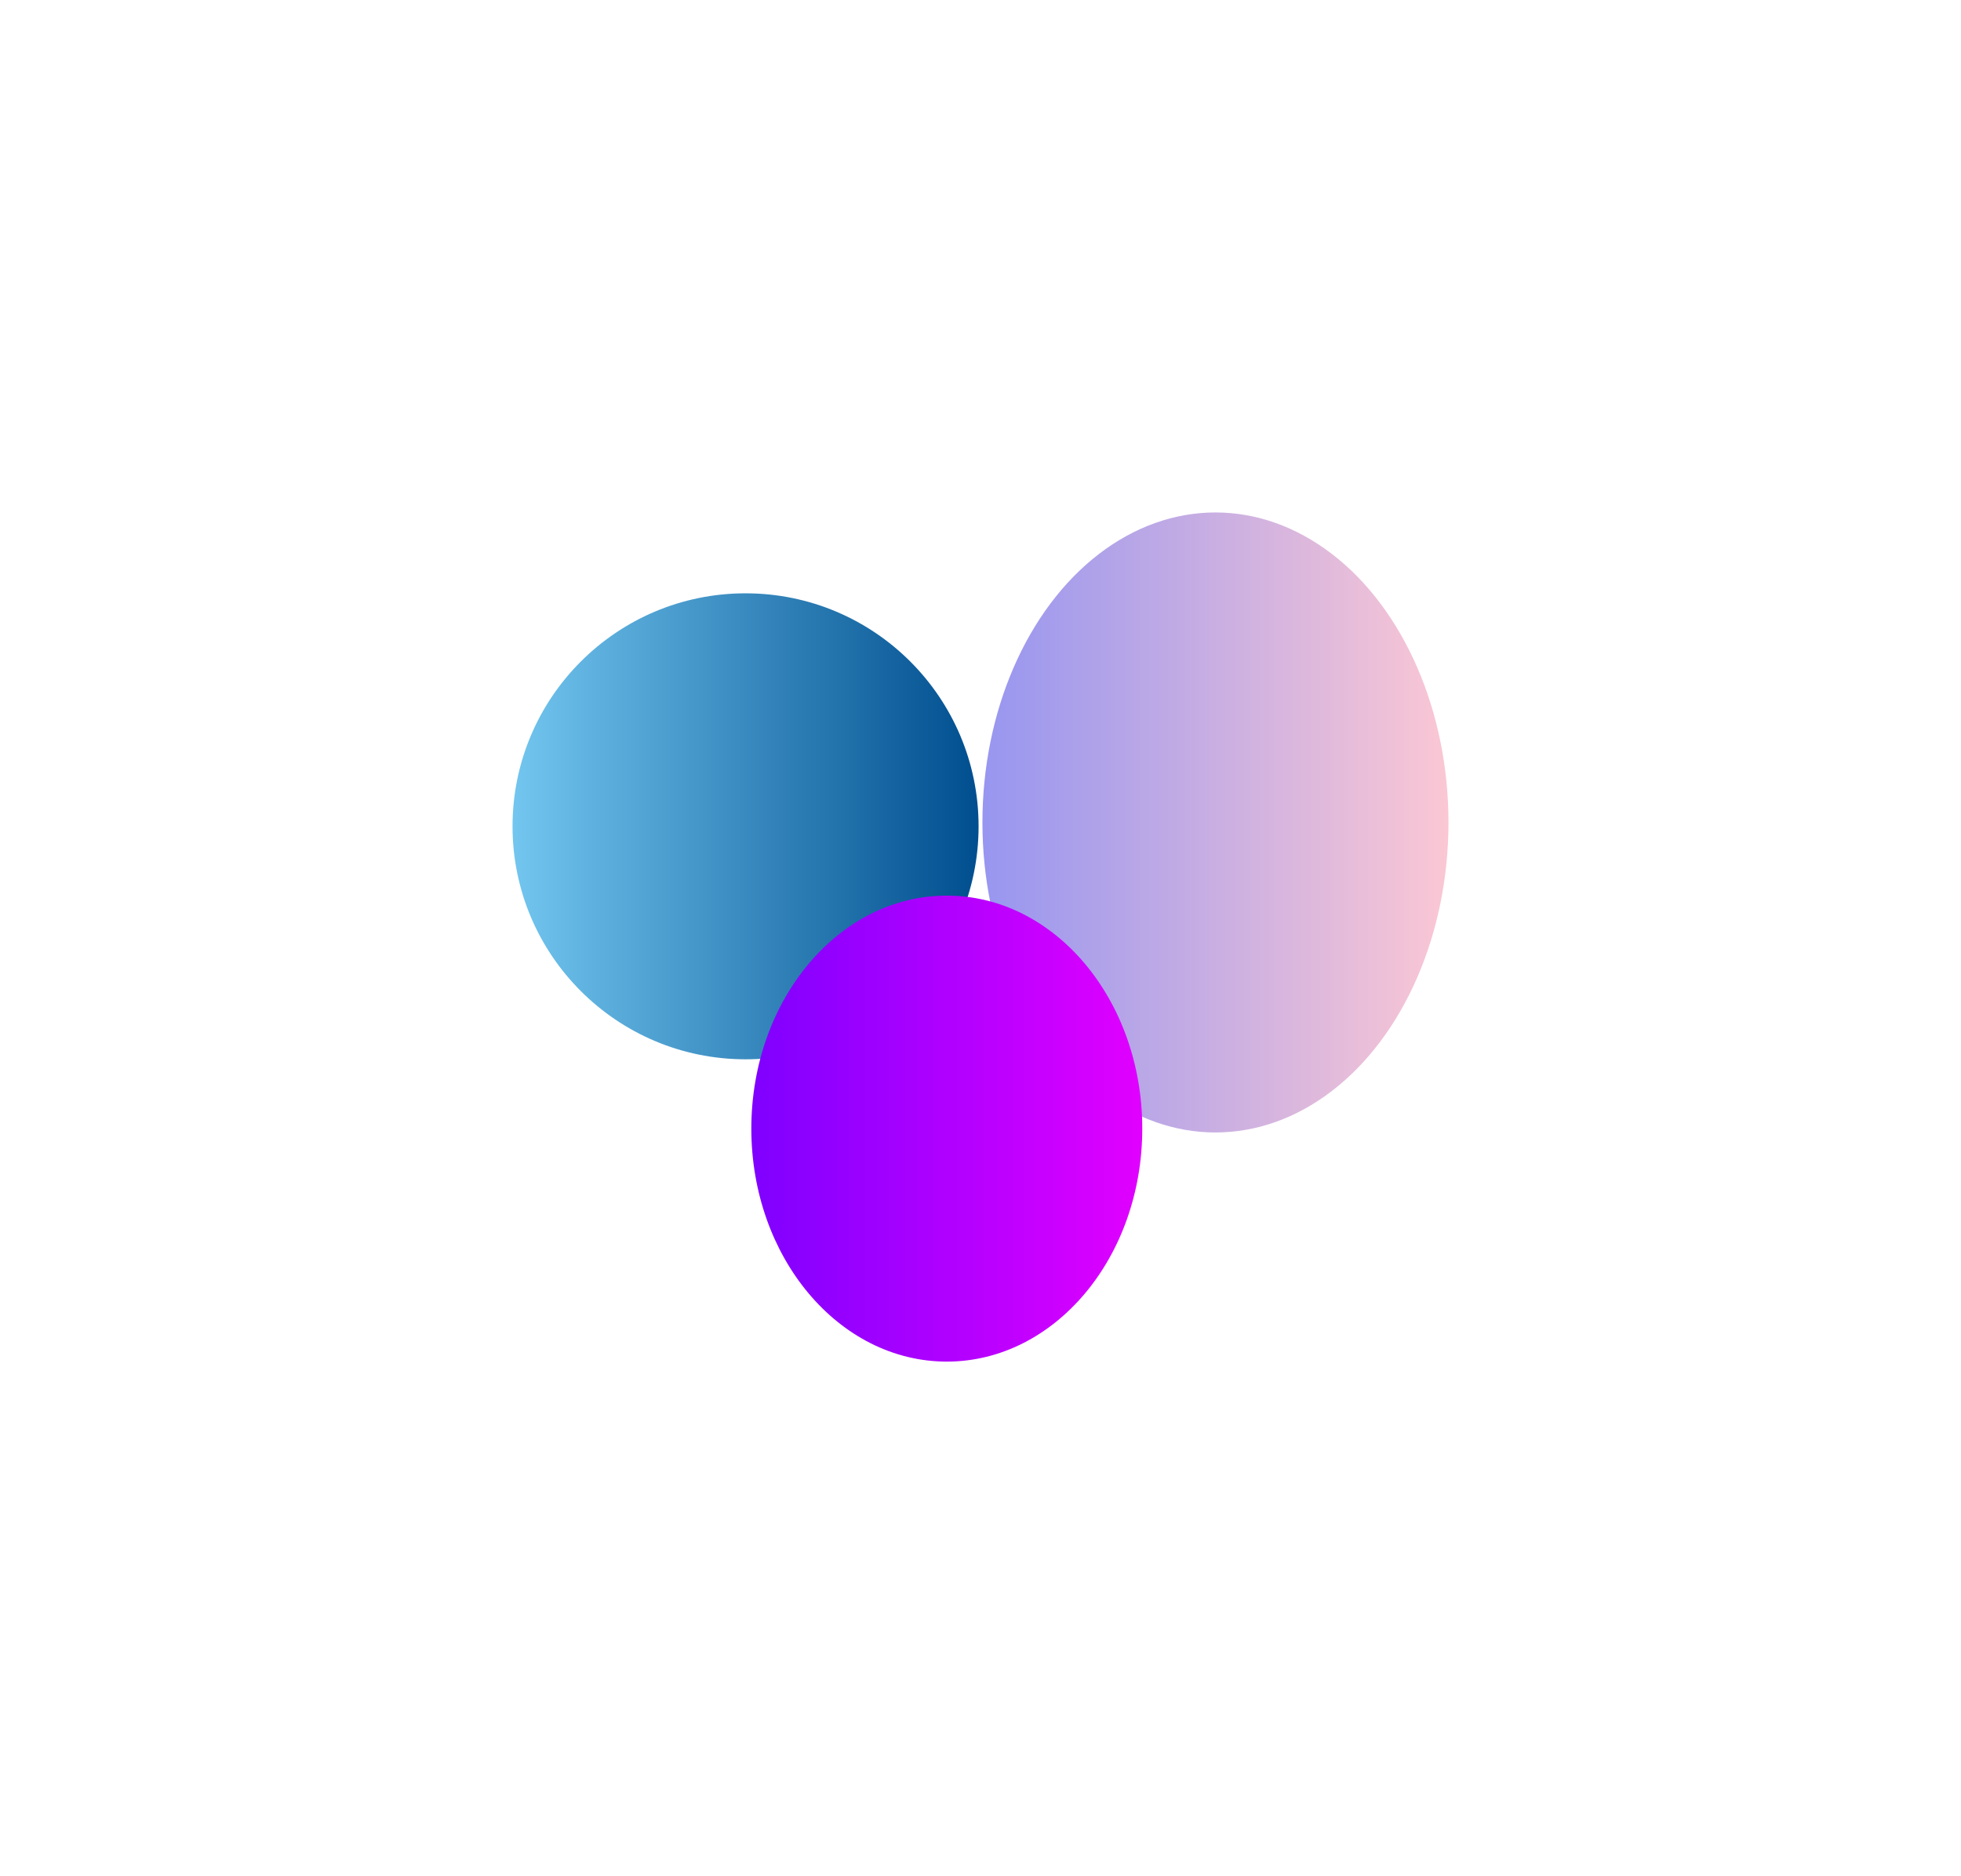
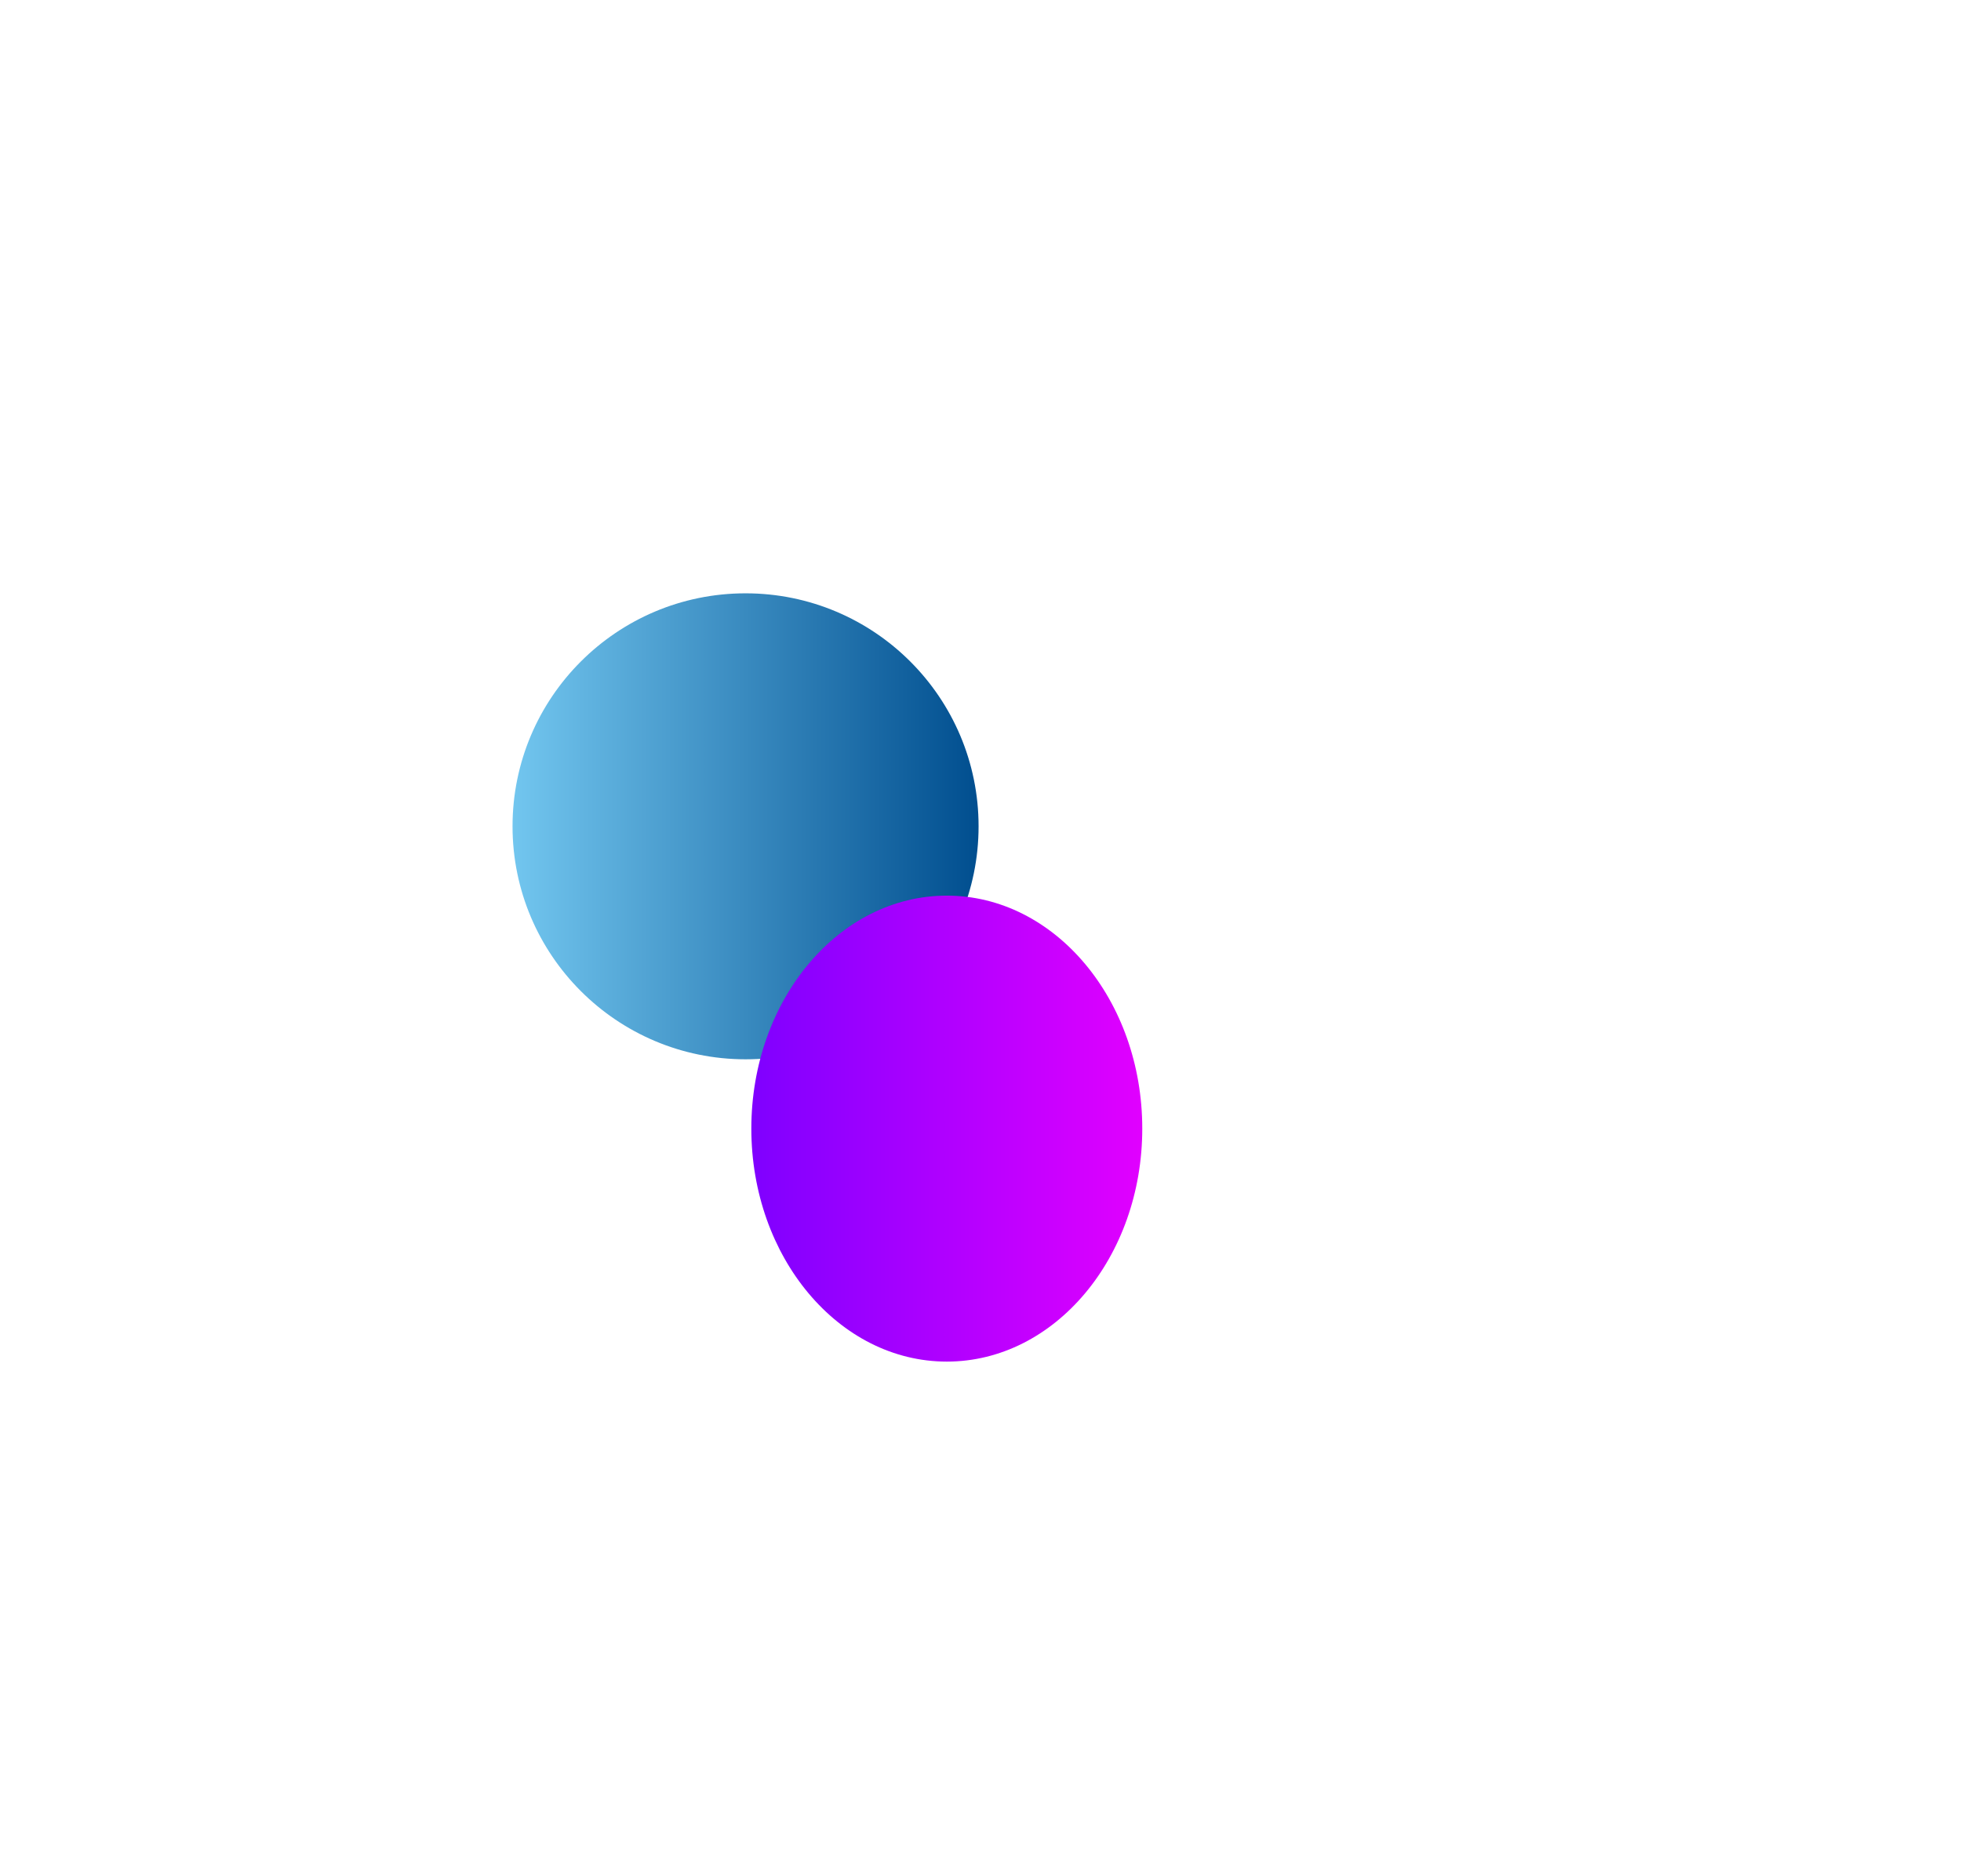
<svg xmlns="http://www.w3.org/2000/svg" width="968" height="926" viewBox="0 0 968 926" fill="none">
  <g filter="url(#filter0_f_119_148)">
    <circle cx="368.025" cy="407.95" r="115.025" fill="url(#paint0_linear_119_148)" />
-     <ellipse cx="599.976" cy="406.049" rx="115.025" ry="153.049" fill="url(#paint1_linear_119_148)" />
    <ellipse cx="467.365" cy="557.198" rx="96.488" ry="115.025" fill="url(#paint2_linear_119_148)" />
  </g>
  <defs>
    <filter id="filter0_f_119_148" x="0" y="0" width="968" height="925.223" filterUnits="userSpaceOnUse" color-interpolation-filters="sRGB">
      <feFlood flood-opacity="0" result="BackgroundImageFix" />
      <feBlend mode="normal" in="SourceGraphic" in2="BackgroundImageFix" result="shape" />
      <feGaussianBlur stdDeviation="126.5" result="effect1_foregroundBlur_119_148" />
    </filter>
    <linearGradient id="paint0_linear_119_148" x1="253" y1="407.95" x2="483.049" y2="407.95" gradientUnits="userSpaceOnUse">
      <stop stop-color="#72C6EF" />
      <stop offset="1" stop-color="#004E8F" />
    </linearGradient>
    <linearGradient id="paint1_linear_119_148" x1="484.951" y1="406.049" x2="715.001" y2="406.049" gradientUnits="userSpaceOnUse">
      <stop stop-color="#9796F0" />
      <stop offset="1" stop-color="#FBC7D4" />
    </linearGradient>
    <linearGradient id="paint2_linear_119_148" x1="370.877" y1="557.198" x2="563.852" y2="557.198" gradientUnits="userSpaceOnUse">
      <stop stop-color="#7F00FF" />
      <stop offset="1" stop-color="#E100FF" />
    </linearGradient>
  </defs>
</svg>